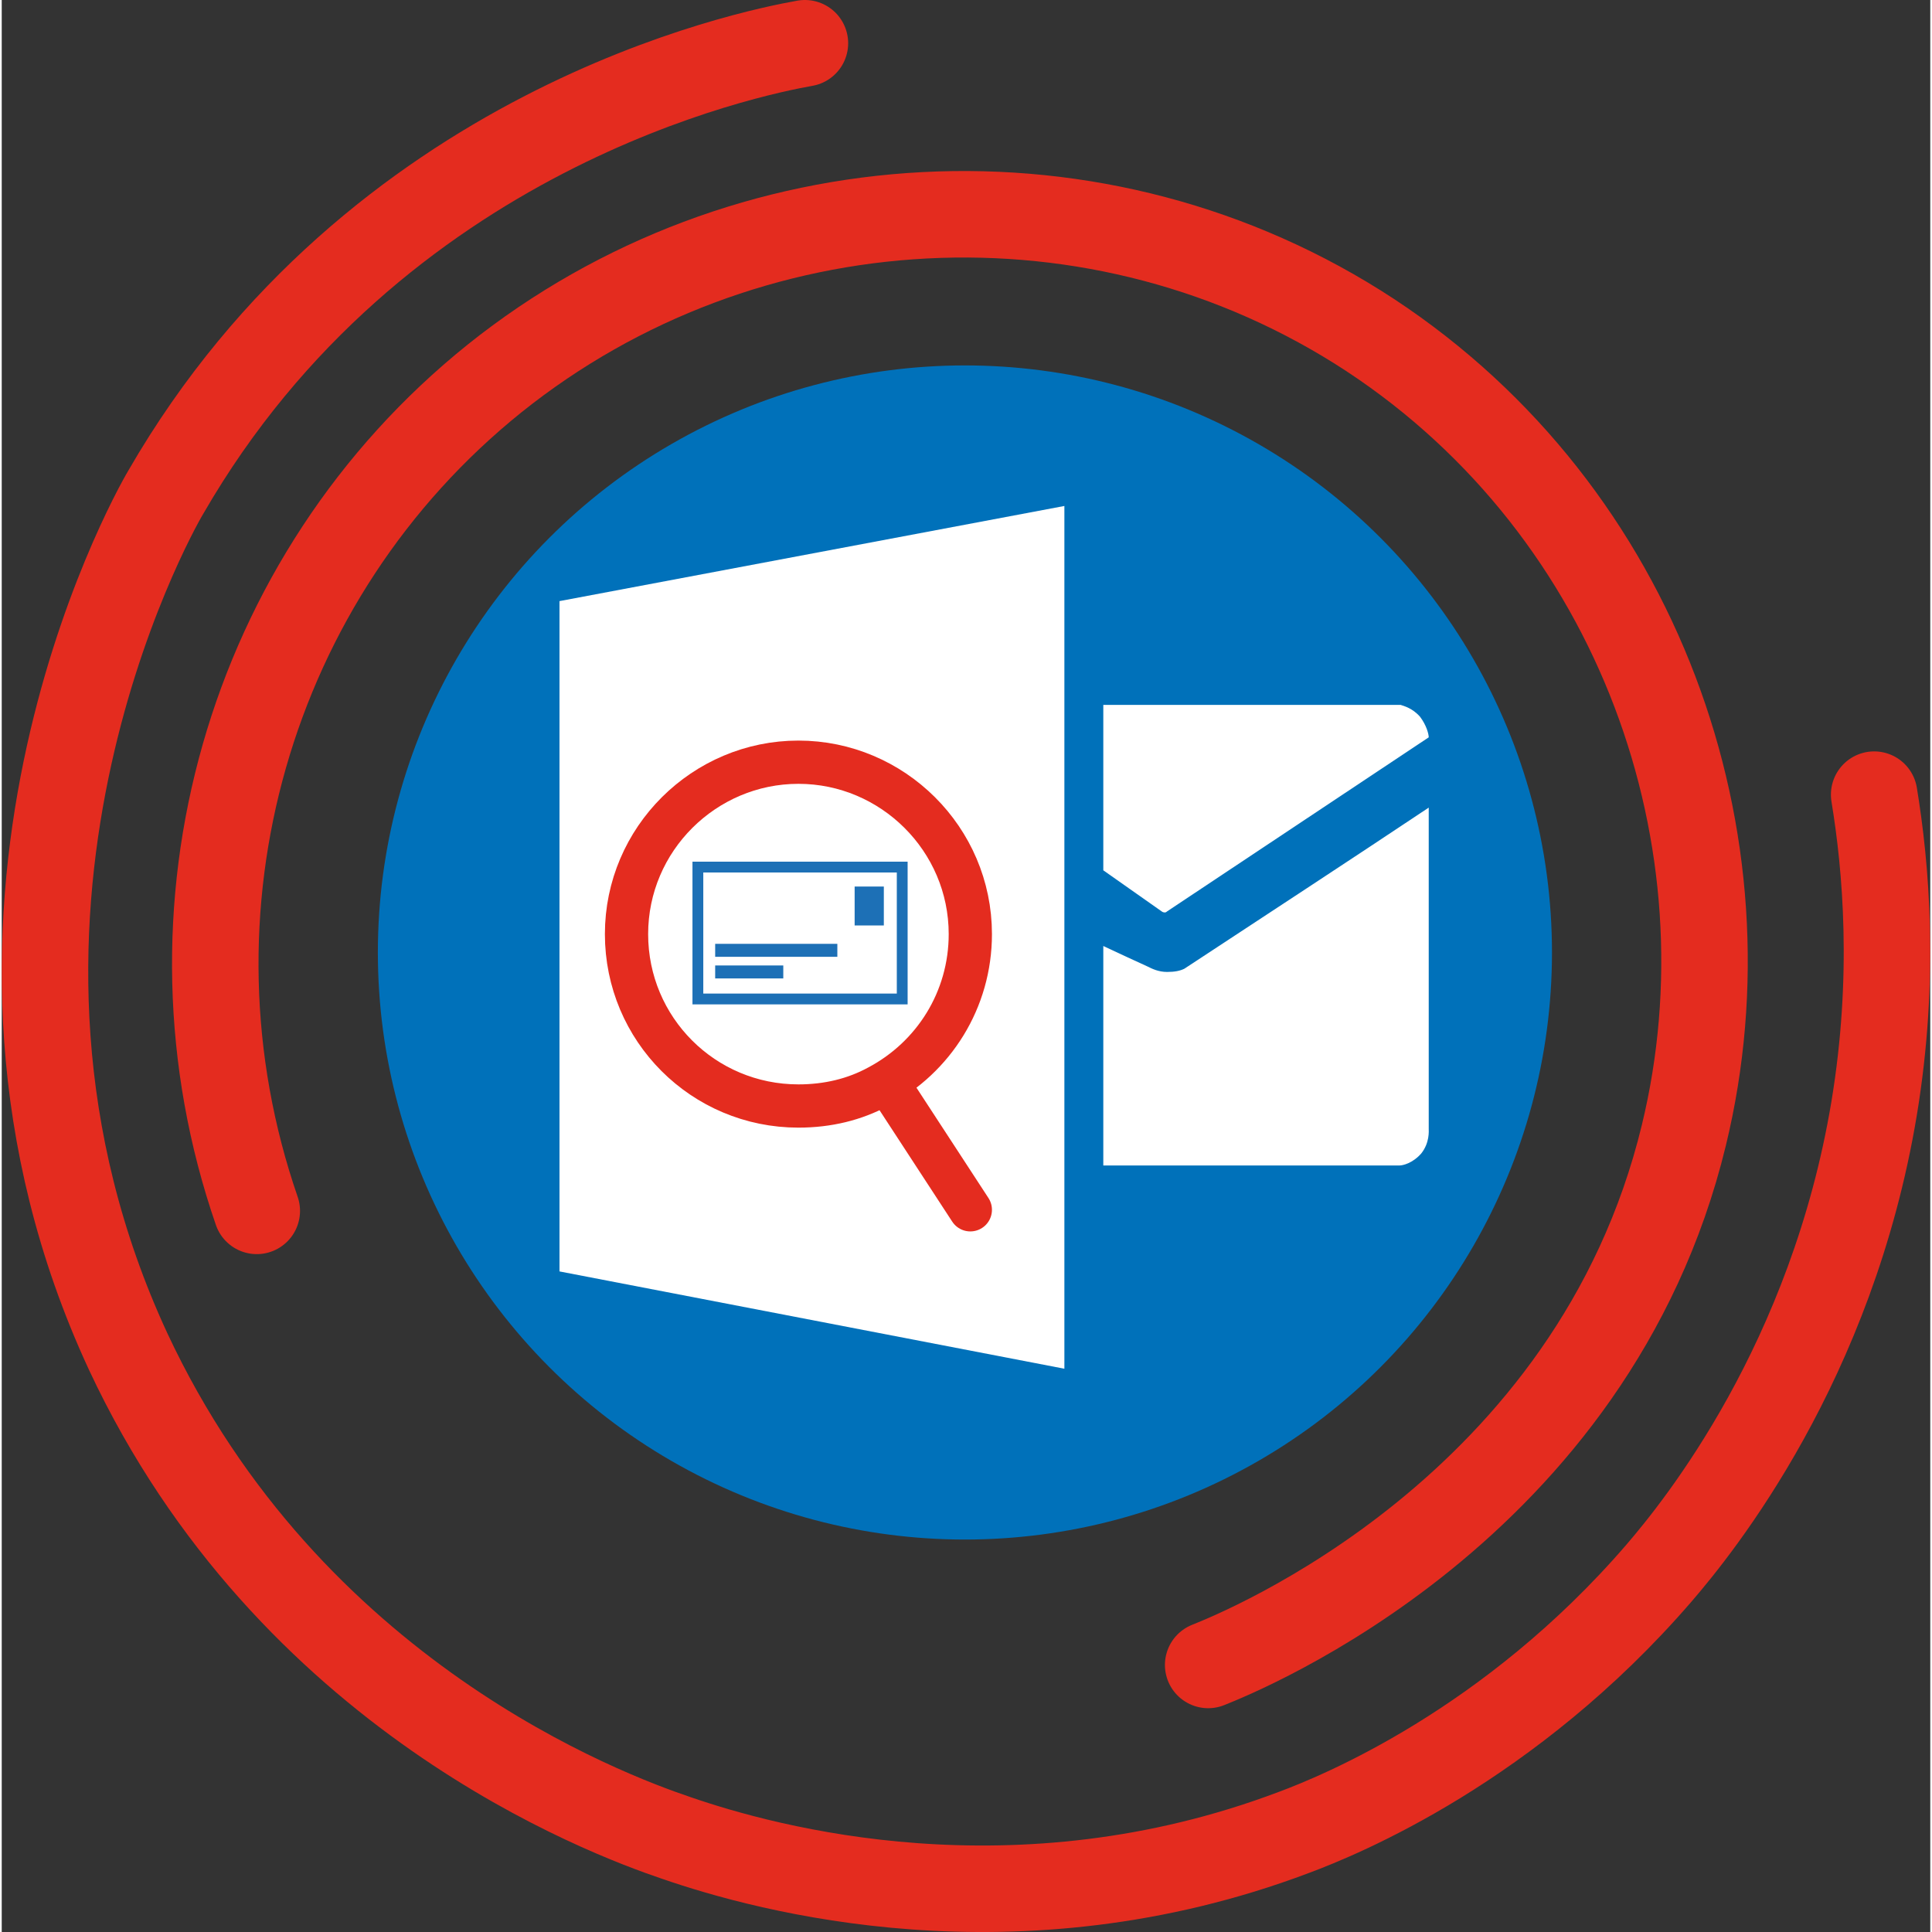
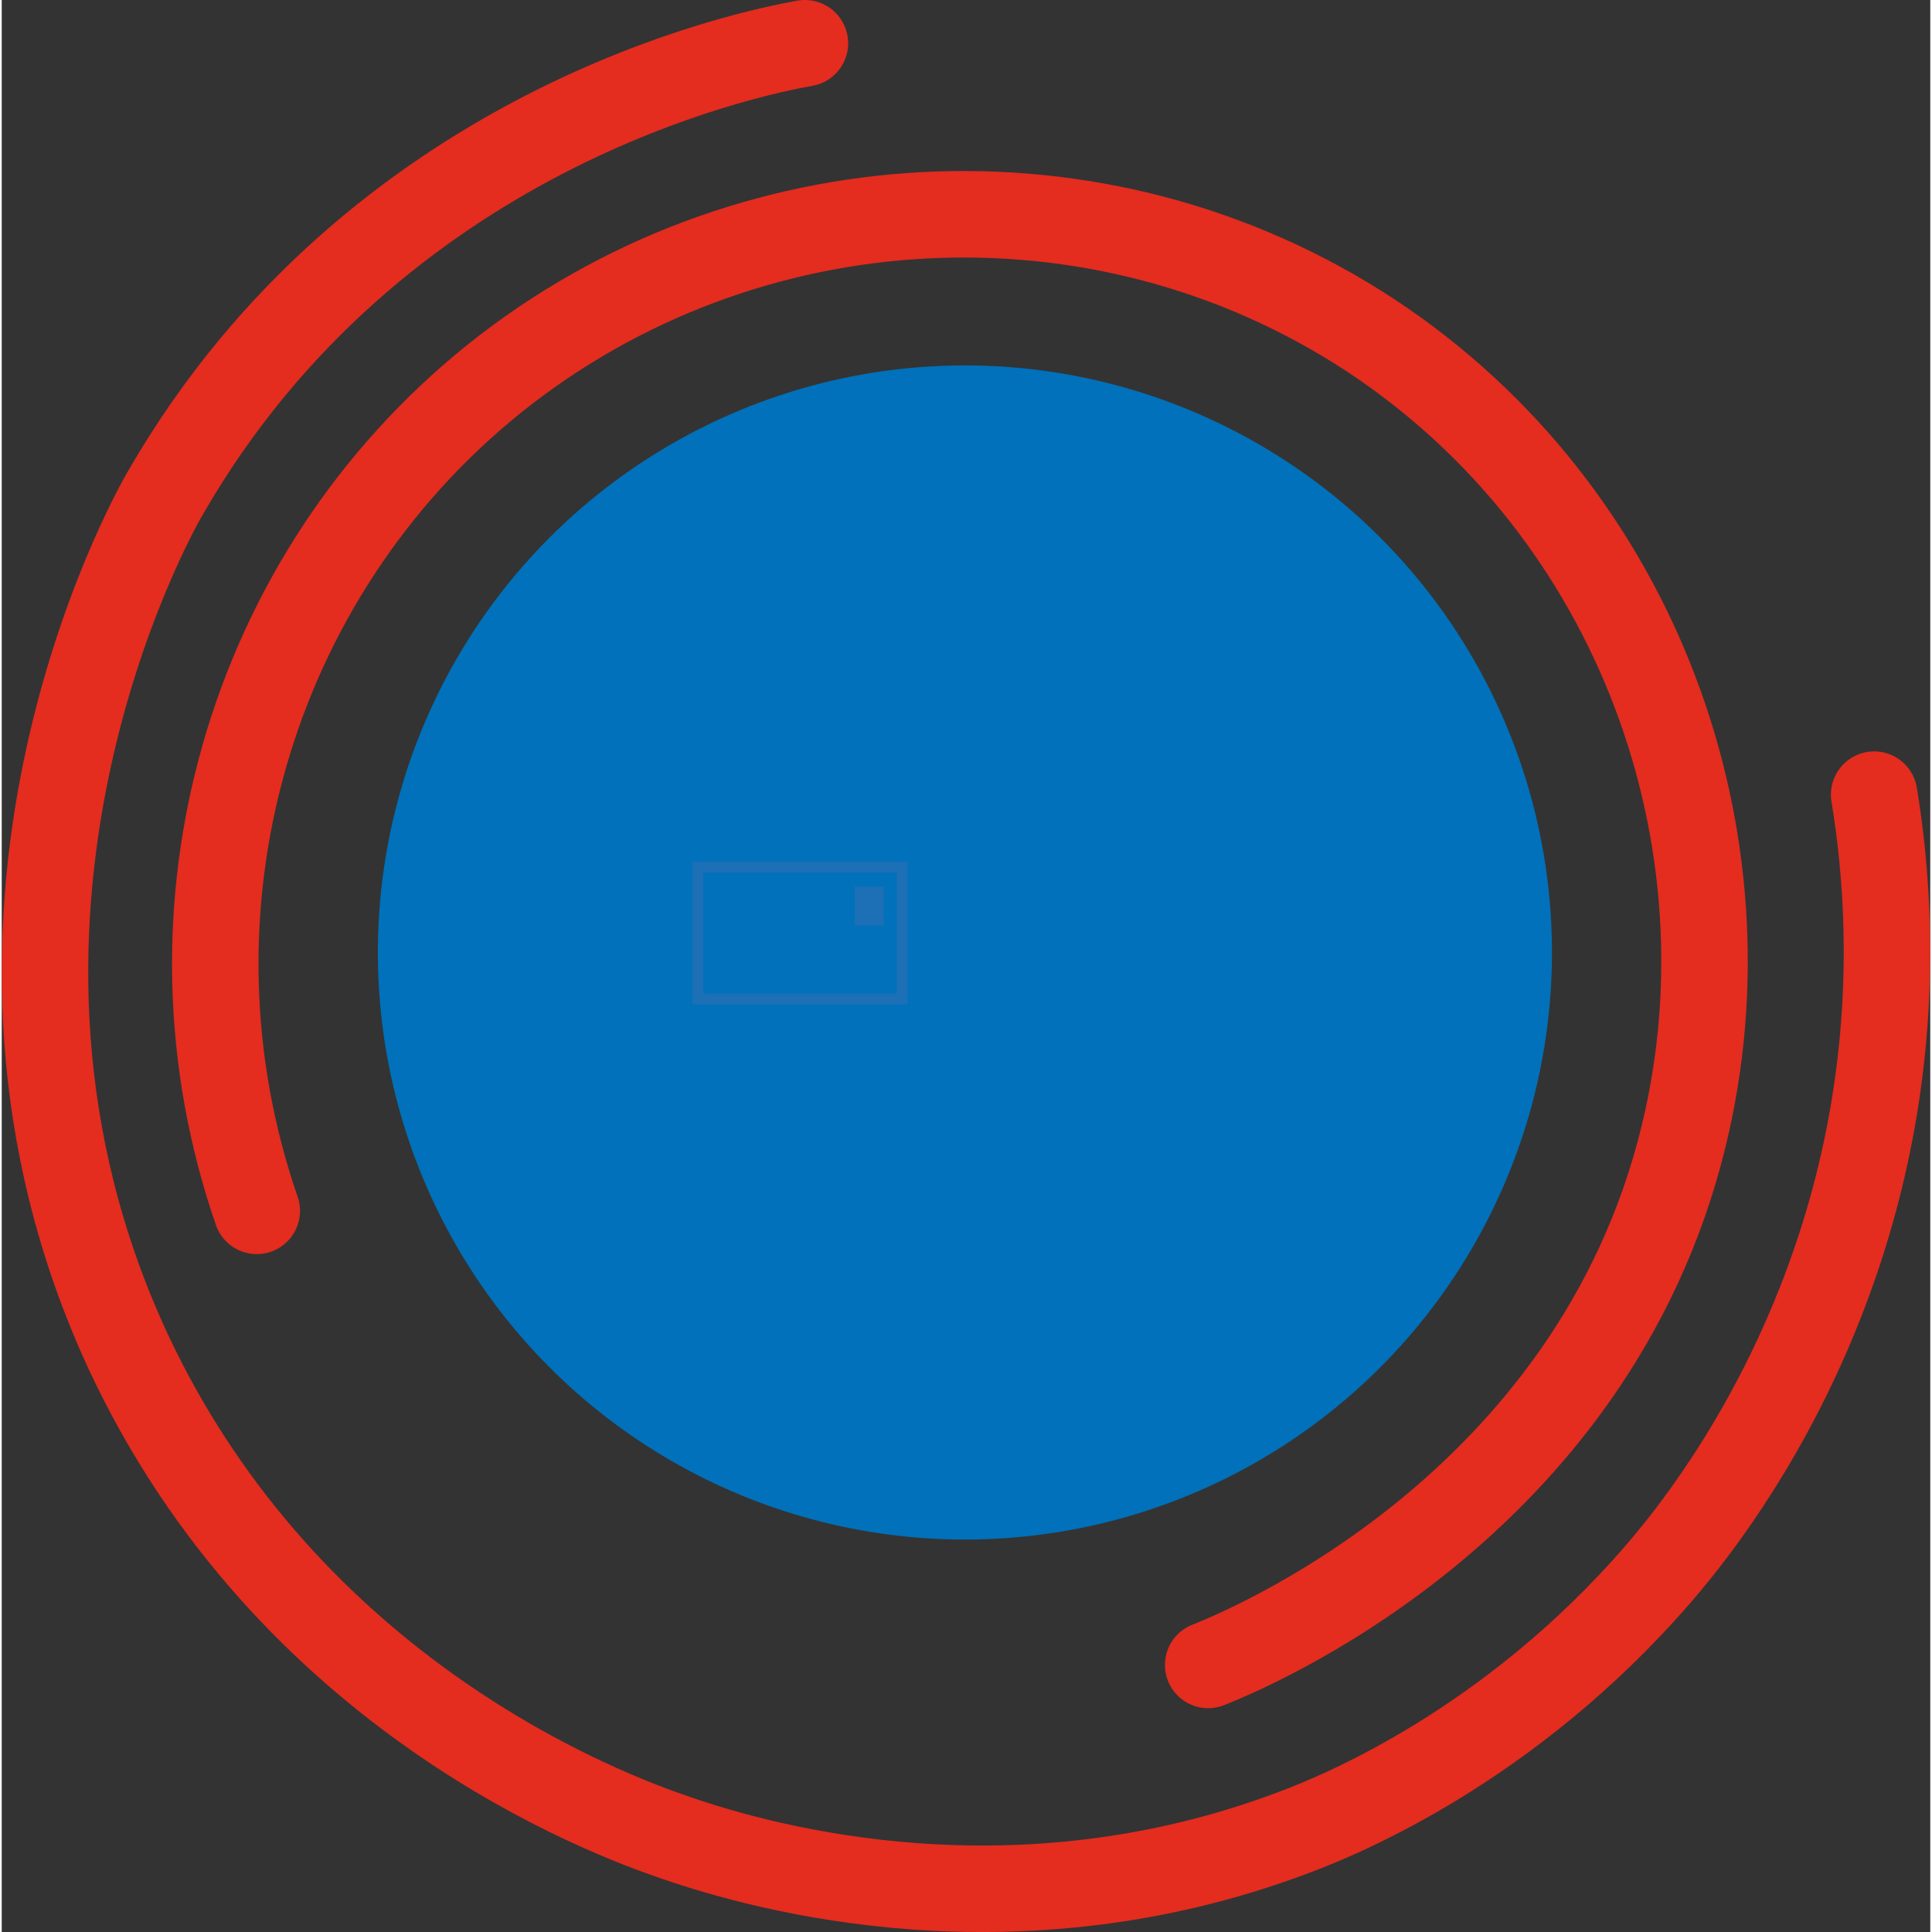
<svg xmlns="http://www.w3.org/2000/svg" viewBox="0 0 178.38 178.7" width="30" height="30">
  <rect x="0" y="0" width="178.38" height="178.7" fill="#333333" stroke="none" />
  <path d="M74.29 4c-5.1.9-39.7 7.9-59.1 41.5-1.5 2.5-22 39.6-3.5 79.5 14.9 31.9 44.2 42.8 50.7 45 8.4 2.9 31.4 9.2 57.1-.5 4.3-1.6 20-8 33.8-24 3.7-4.3 16-19.5 19.9-43 2-12.1 1.1-22.3 0-29" fill="none" stroke="#e42c1f" stroke-linecap="round" stroke-miterlimit="10" stroke-width="8" />
  <path d="M23.59 112c-9.6-27.8-.8-58.7 22-77 23.1-18.5 56-20.4 81-4 24.9 16.4 35.6 46.8 29 74-8.4 34.7-41 47.8-44 49" fill="none" stroke="#e42c1f" stroke-linecap="round" stroke-miterlimit="10" stroke-width="8" />
  <circle cx="89.09" cy="88.1" r="54.3" fill="#0071ba" />
-   <path d="m51.59 55.6 46.7-8.8v79.8l-46.7-9zm50.3 31.9v20.3h27.4c.3 0 1.2-.2 2-1.1.8-1 .7-2.1.7-2.3V74.7c-7.5 5-15 9.9-22.6 14.9-.4.2-.9.3-1.6.3-.8 0-1.4-.3-1.8-.5-1.1-.5-2.4-1.1-4.1-1.9m5.9-3.2 24.2-16.1c0-.3-.2-1.1-.8-1.9-.7-.8-1.5-1-1.8-1.1h-27.5v15.3l5.4 3.8s.1.1.3.1c.1 0 .2-.1.2-.1" fill="#fff" />
-   <path d="M89.59 86.4c0 6.1-3.4 11.4-8.5 14.1-2.2 1.2-4.7 1.8-7.4 1.8-8.8 0-15.9-7.1-15.9-15.9s7.2-15.9 15.9-15.9 15.9 7.1 15.9 15.9Zm0 25.5-7.7-11.8" fill="none" stroke="#e42c1f" stroke-linecap="round" stroke-miterlimit="10" stroke-width="4" />
  <path fill="none" stroke="#1d70b6" stroke-linecap="round" stroke-miterlimit="10" d="M64.39 80.2h18.9v12.2h-18.9z" />
  <path fill="#1d70b6" d="M78.89 82h2.7v3.6h-2.7z" />
-   <path fill="none" stroke="#1d70b6" stroke-miterlimit="10" stroke-width="1.2" d="M65.99 87.9h11.3m-11.3 2h6.3" />
</svg>